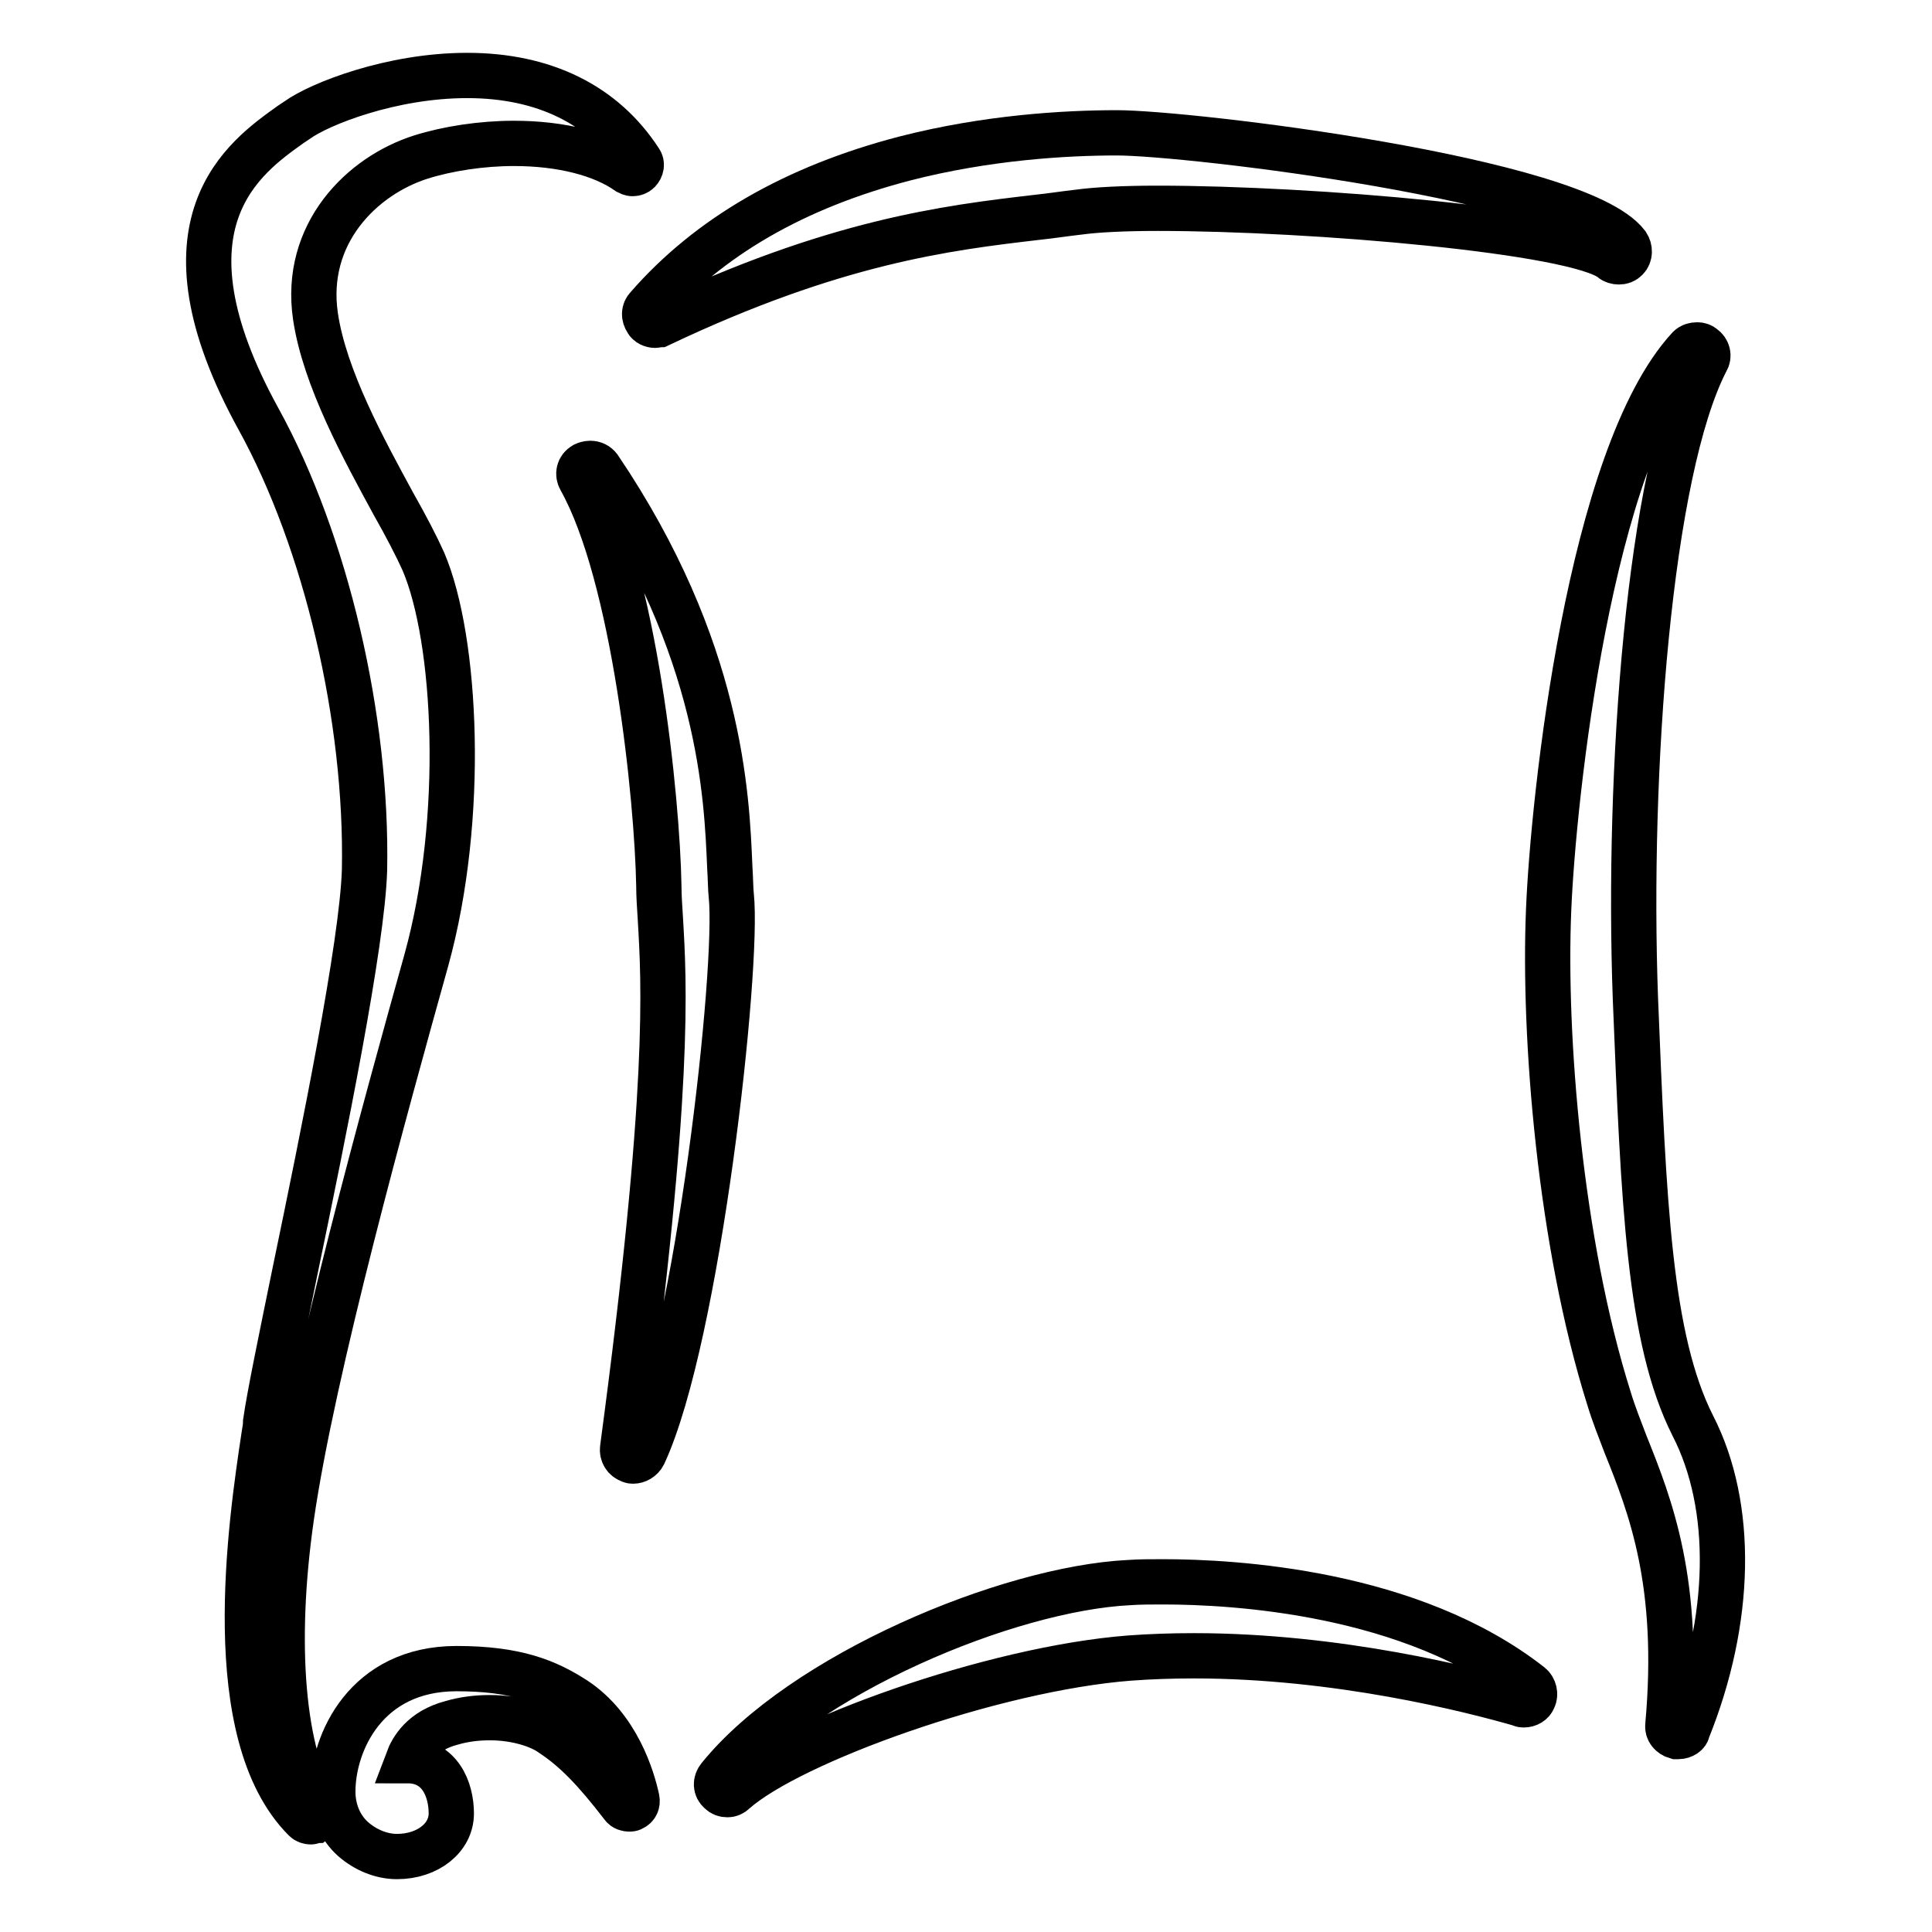
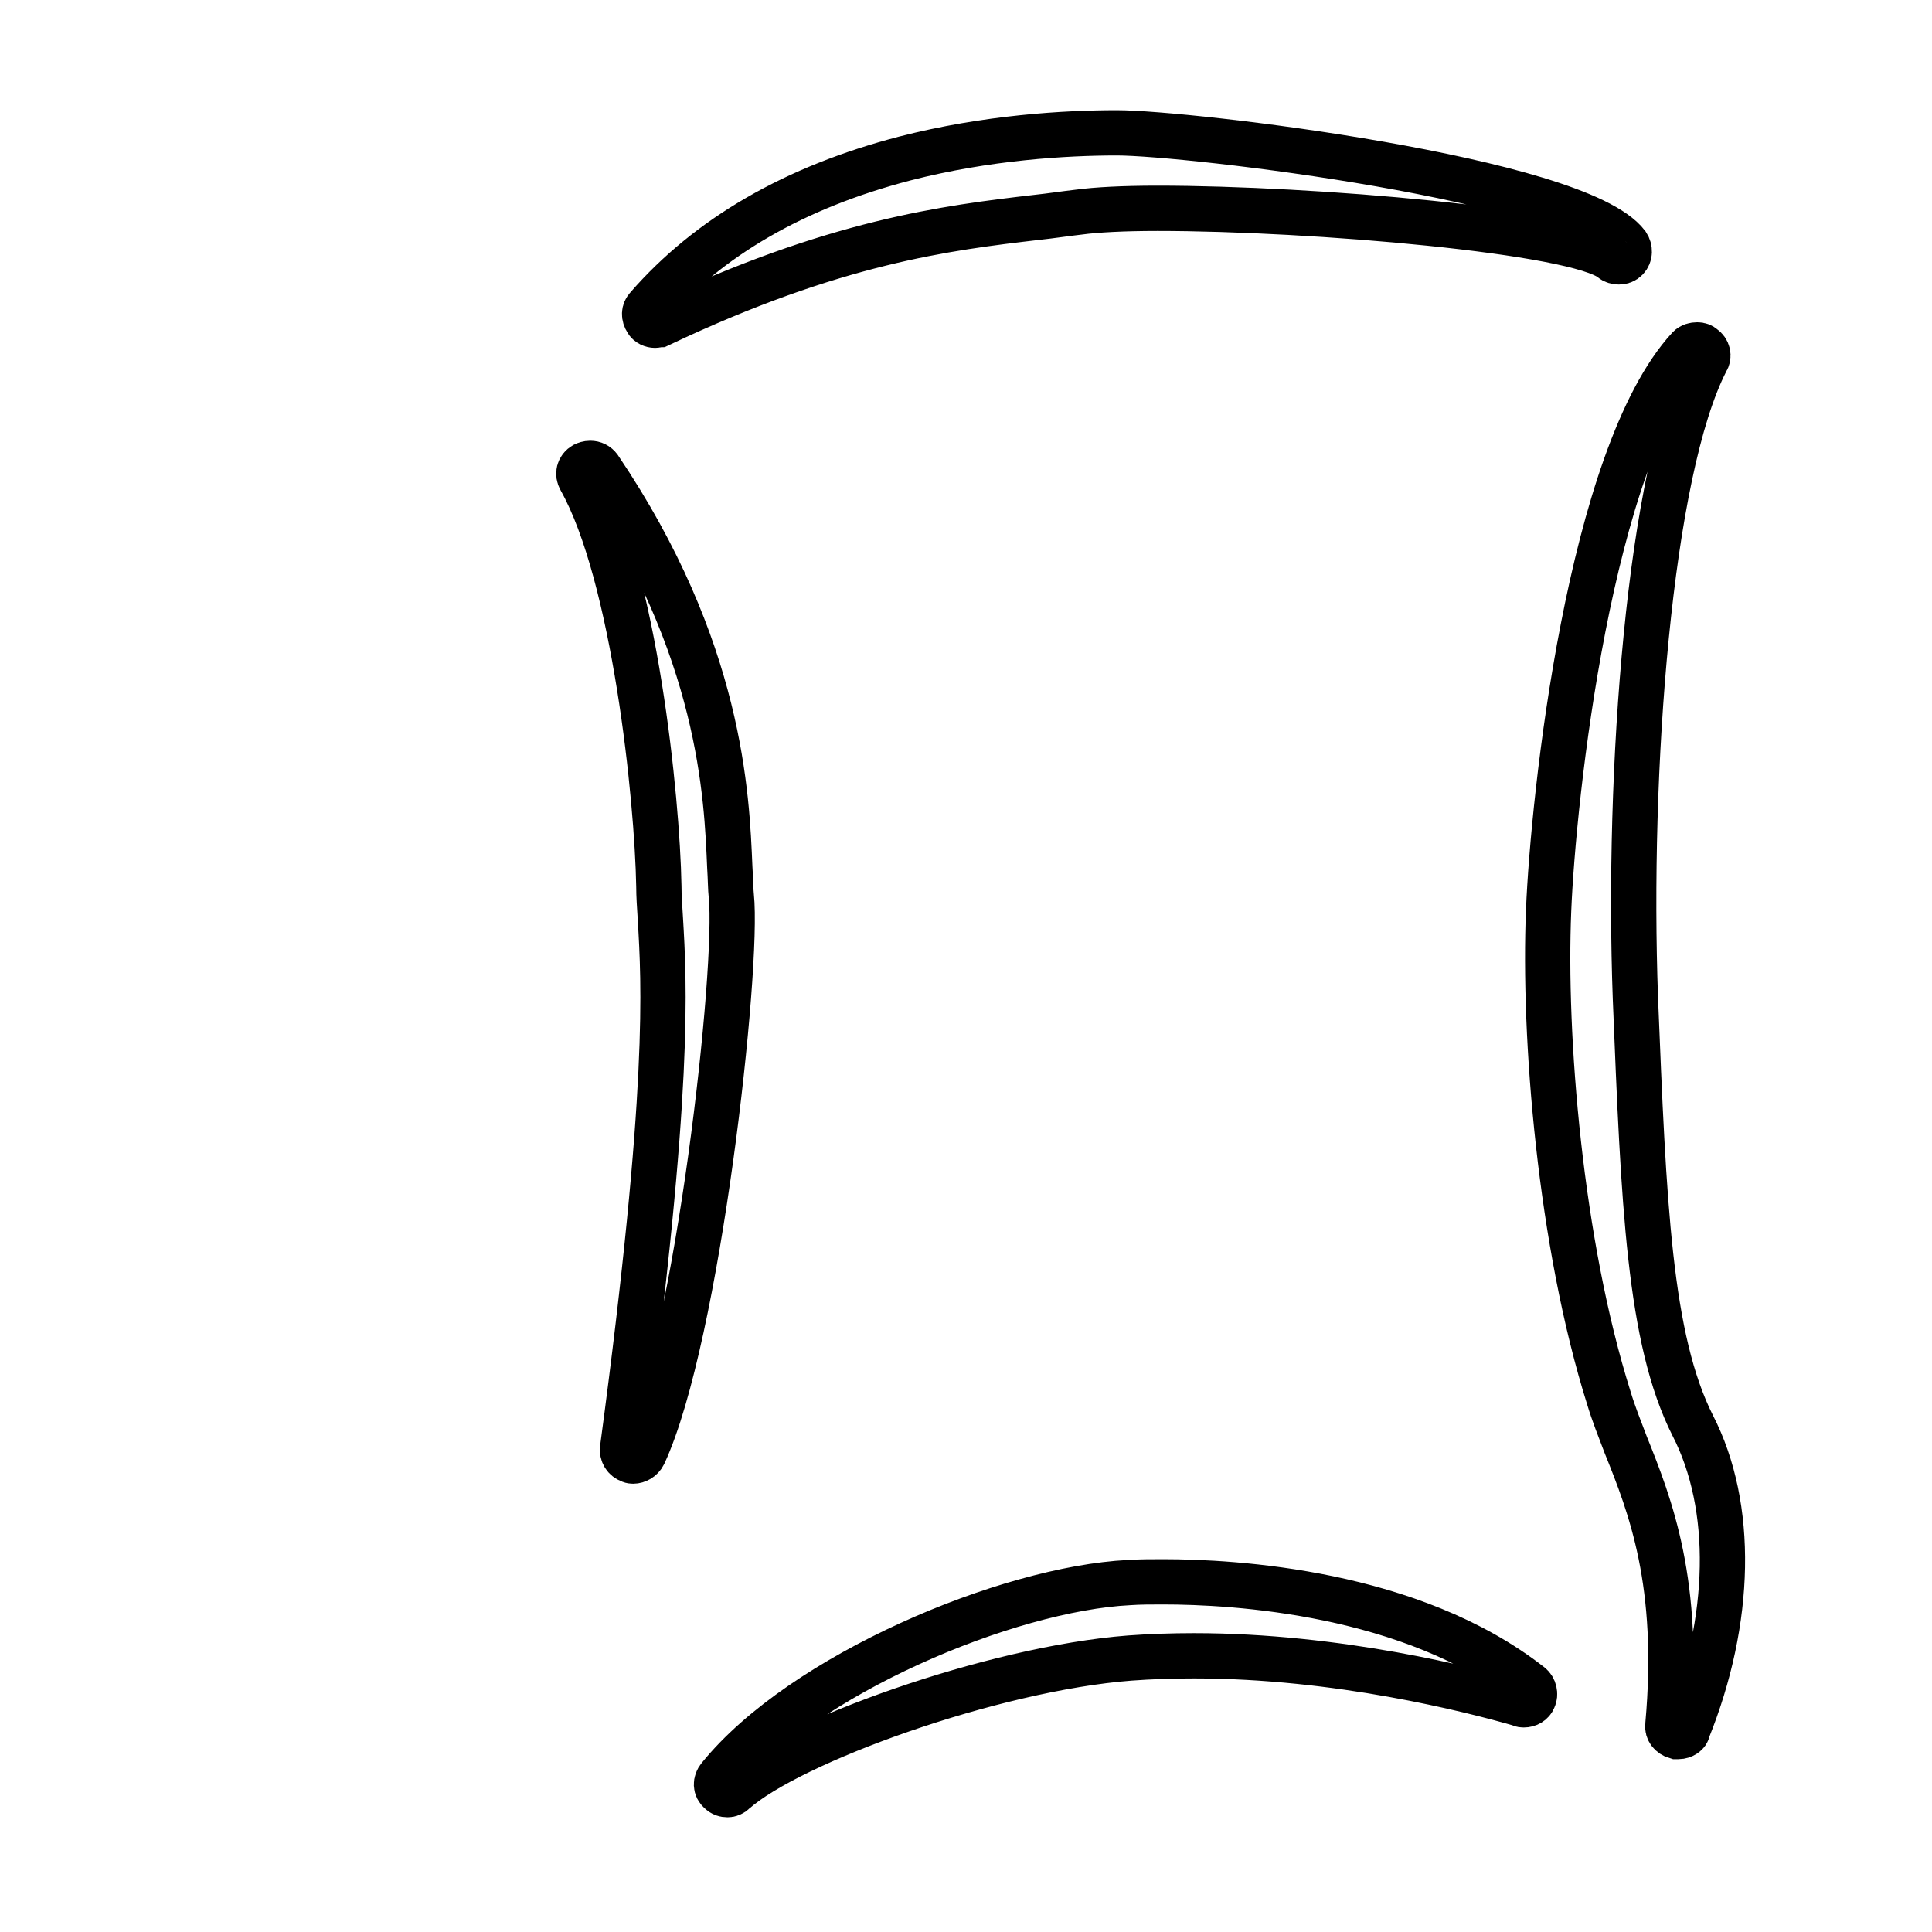
<svg xmlns="http://www.w3.org/2000/svg" version="1.1" x="0px" y="0px" viewBox="0 0 256 256" enable-background="new 0 0 256 256" xml:space="preserve">
  <g>
-     <path stroke-width="6" fill-opacity="0" stroke="#000000" d="M41.2,241.4c-0.3,0-0.6-0.1-0.8-0.3c-11.3-11.3-7.2-39.1-5.4-51c0.1-0.6,0.2-1.1,0.2-1.7 c0.5-3.5,2.1-11.2,3.9-20c3.8-18.3,8.9-43.3,9.2-53.1c0.4-20.1-5.1-43.5-14-59.7c-14.4-26.1-1.8-34.8,4.2-39.1 c0.3-0.2,0.6-0.4,0.9-0.6c2.9-2.1,12.4-5.9,22.5-5.9c10.2,0,18.1,3.9,22.9,11.3c0.3,0.4,0.2,1-0.2,1.4c-0.2,0.2-0.5,0.3-0.8,0.3 c-0.2,0-0.4-0.1-0.6-0.2c-3.4-2.4-8.8-3.8-15.1-3.8c-4.3,0-8.8,0.7-12.3,1.8c-7.9,2.5-15.6,10.2-14,21.1 c1.2,8.2,6.5,17.8,10.3,24.8c1.7,3,3.1,5.7,4,7.7c4.4,10.3,5.6,34,0.4,52.8c-5.3,19-15.1,54.3-17.9,73.9 c-2.4,16.8-1.2,31.3,3.4,38.7c0.3,0.5,0.2,1.1-0.2,1.4C41.6,241.2,41.4,241.4,41.2,241.4z M52.6,246c-2.1,0-4.2-0.9-5.8-2.3 c-1.8-1.6-2.7-3.9-2.7-6.3c0-6.5,4.4-16.3,16.4-16.3c7.9,0,12,1.7,15.7,4.1c5.6,3.7,7.6,10.4,8.2,13.2c0.1,0.5-0.1,1-0.6,1.2 c-0.1,0.1-0.3,0.1-0.4,0.1c-0.3,0-0.7-0.1-0.9-0.4c-3.7-4.8-6.3-7.5-9.5-9.6c-1.4-1-4.4-2.1-8.1-2.1c-1.7,0-3.4,0.2-5.1,0.7 c-3.8,1-5.2,3.4-5.8,5c4.3,0,5.8,3.8,5.8,7C59.8,243.5,56.7,246,52.6,246z" />
    <path stroke-width="6" fill-opacity="0" stroke="#000000" d="M83.9,193.6c-0.1,0-0.3,0-0.4-0.1c-0.7-0.2-1.1-0.9-1-1.6c6.4-47.7,5.5-61.7,5-70.2c-0.1-1.6-0.2-3-0.2-4.3 c-0.2-11.5-3.2-41.1-10.4-53.9c-0.4-0.7-0.2-1.5,0.5-1.9c0.2-0.1,0.5-0.2,0.8-0.2c0.5,0,0.9,0.2,1.2,0.6 c16.2,24,16.9,43.5,17.3,52.9c0.1,1.5,0.1,2.9,0.2,3.8c1,9.5-4.4,58.5-11.6,74C85,193.3,84.4,193.6,83.9,193.6z M96.4,237.8 c-0.4,0-0.7-0.1-1-0.4c-0.6-0.5-0.6-1.3-0.1-1.9c11-13.6,38.2-25,54.3-25.8c1.4-0.1,3-0.1,4.5-0.1c9.4,0,32.9,1.3,48.7,13.7 c0.5,0.4,0.7,1.2,0.4,1.8c-0.2,0.5-0.7,0.8-1.3,0.8c-0.1,0-0.3,0-0.4-0.1c-6.6-1.9-24.2-6.4-43.3-6.4c-2.9,0-5.8,0.1-8.5,0.3 c-18.2,1.4-45,11.1-52.4,17.7C97,237.7,96.7,237.8,96.4,237.8z M222.4,230.1c-0.1,0-0.2,0-0.3,0c-0.7-0.2-1.2-0.8-1.1-1.5 c1.7-18.8-2.3-29-5.6-37.2c-0.8-2.1-1.6-4.1-2.2-6.1c-6.5-20.6-8.7-48-8-64.7c0.6-14.8,5.4-60.2,18.6-74.5c0.3-0.3,0.7-0.4,1.1-0.4 c0.3,0,0.6,0.1,0.8,0.3c0.6,0.4,0.8,1.2,0.4,1.8c-7.6,14.7-10.5,54.5-9.4,84.5c1.1,27.2,1.8,45.1,7.6,56.6 c5.5,10.7,5.2,25.8-0.7,40.4C223.6,229.7,223,230.1,222.4,230.1L222.4,230.1z M86.8,43.1c-0.4,0-0.9-0.2-1.1-0.6 c-0.4-0.6-0.4-1.3,0.1-1.8c8.1-9.3,19.5-15.9,34.1-19.7c10.9-2.8,21.3-3.4,28.1-3.4c9.4,0,61,6.1,67.6,14.8 c0.4,0.6,0.4,1.4-0.1,1.9c-0.3,0.3-0.6,0.4-1,0.4c-0.3,0-0.7-0.1-0.9-0.3c-4.6-3.8-39.7-6.8-60.2-6.8c-4.6,0-8.2,0.2-10.4,0.5 c-1.8,0.2-3.7,0.5-5.6,0.7h0C125.4,30.2,110.6,32,87.4,43C87.2,43,87,43.1,86.8,43.1z" />
  </g>
</svg>